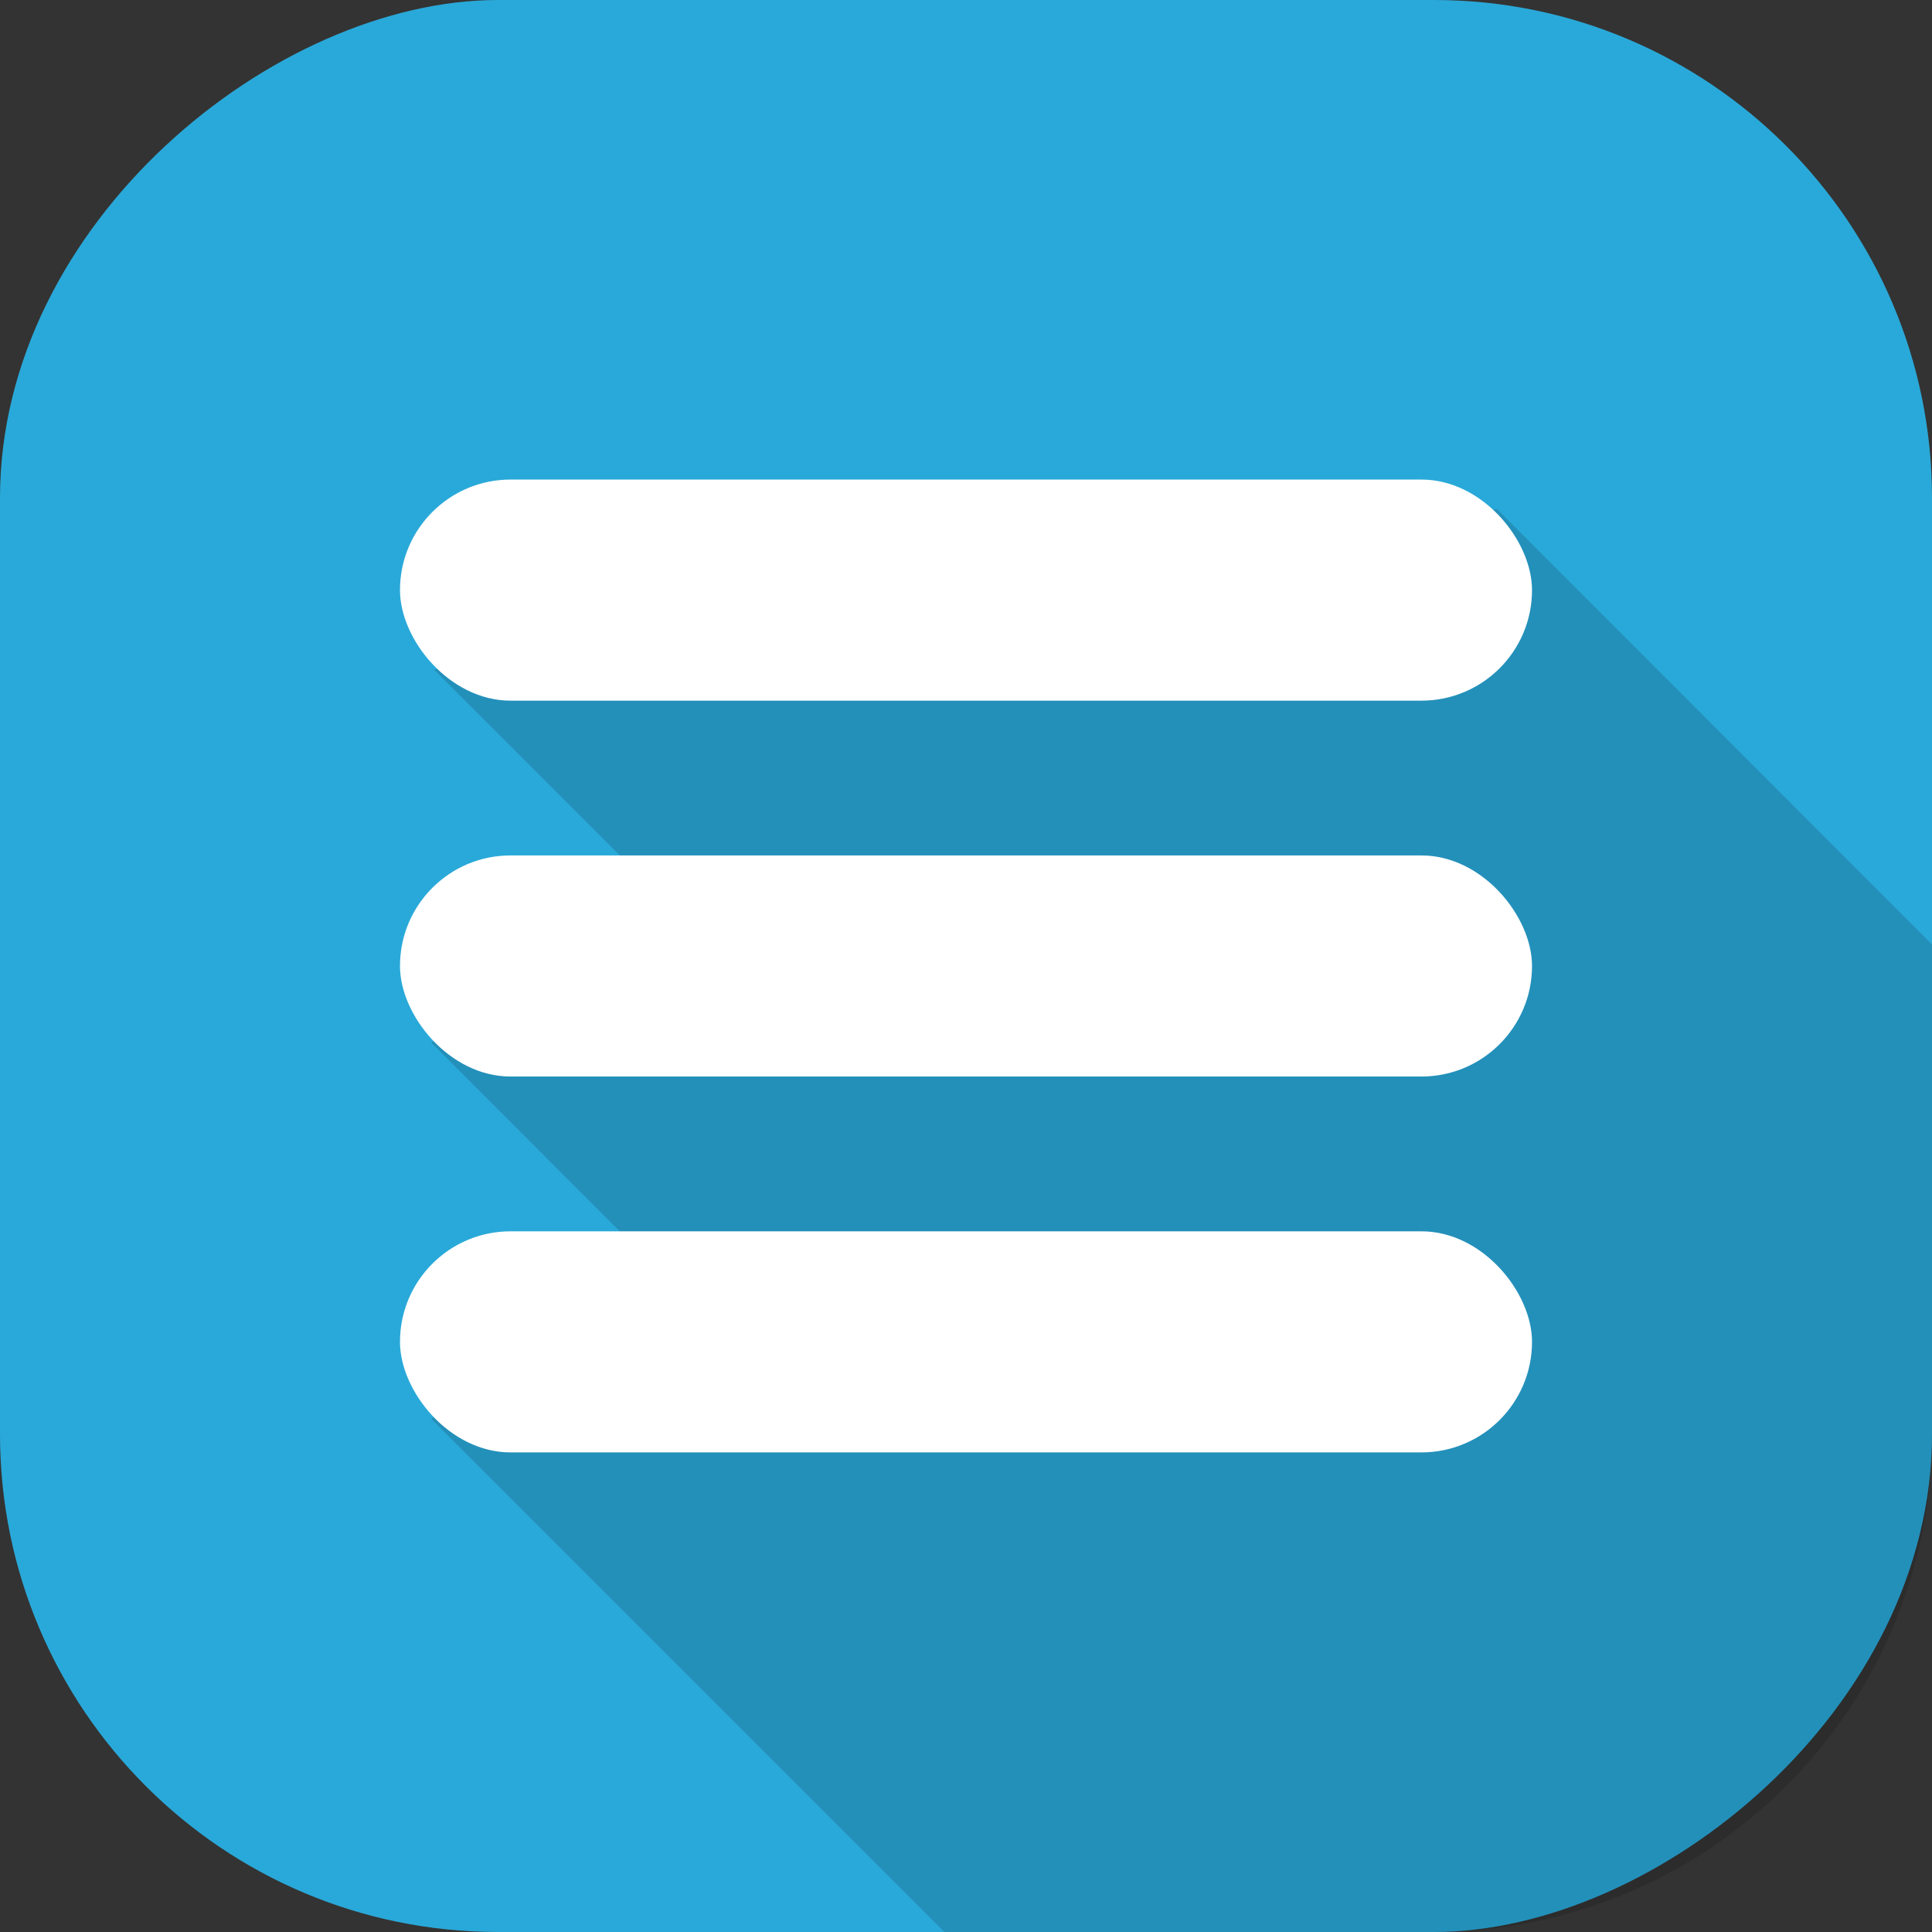
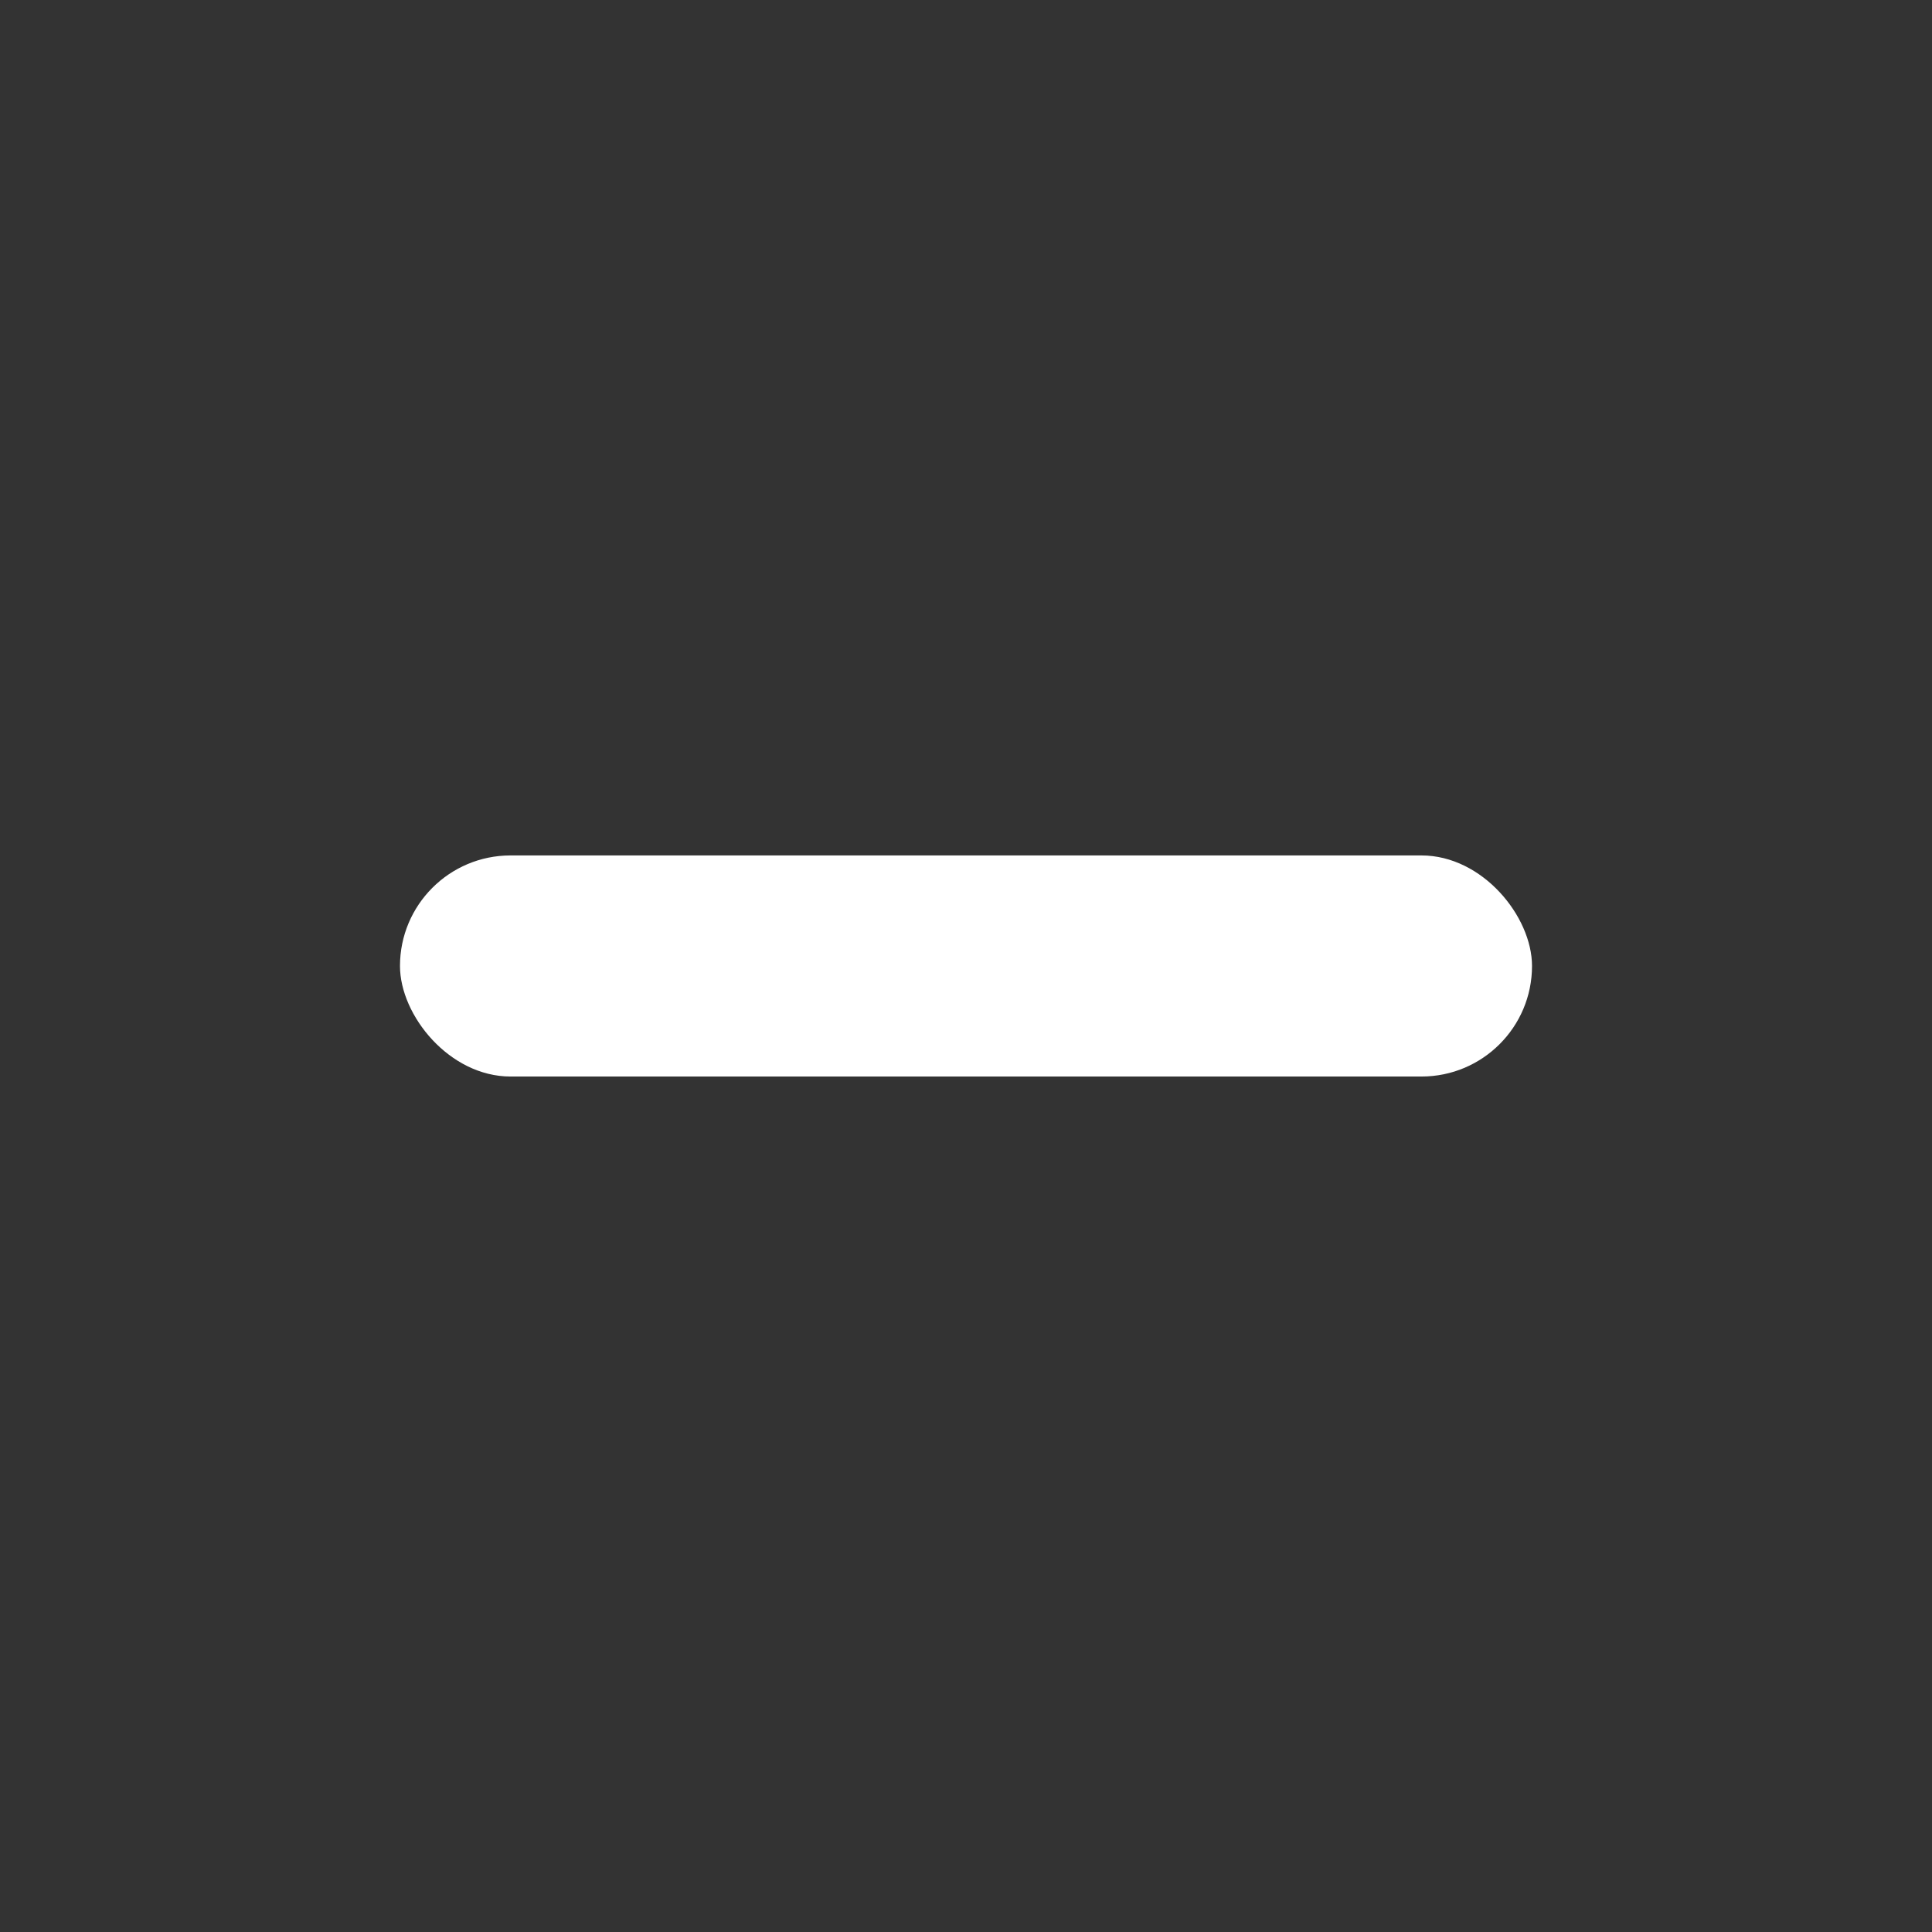
<svg xmlns="http://www.w3.org/2000/svg" version="1.1" width="512" height="512" x="0" y="0" viewBox="0 0 512 512" style="enable-background:new 0 0 512 512" xml:space="preserve">
  <rect x="0" y="0" width="512" height="512" fill="#333333" stroke="none" />
  <g>
    <g data-name="Layer 2">
      <g data-name="06.Menu">
-         <rect width="512" height="512" fill="#29A9D9" rx="131.96" transform="rotate(90 256 256)" opacity="1" data-original="#29A9D9" />
-         <path d="M512 250.29V380a132 132 0 0 1-132 132H250.27l-136-136 54-45.65-53.95-54 55.33-44.27-54.68-54.68 281.74-42.5z" opacity="1" fill="#000000" data-original="#00000025" fill-opacity="0.145" />
        <g fill="#FFFFFF" data-name="06.Menu">
          <rect width="300" height="58.59" x="106" y="226.7" rx="29.3" fill="#FFFFFF" opacity="1" data-original="#ffffff" />
-           <rect width="300" height="58.59" x="106" y="127.09" rx="29.3" fill="#FFFFFF" opacity="1" data-original="#ffffff" />
-           <rect width="300" height="58.59" x="106" y="326.31" rx="29.3" fill="#FFFFFF" opacity="1" data-original="#ffffff" />
        </g>
      </g>
    </g>
  </g>
</svg>